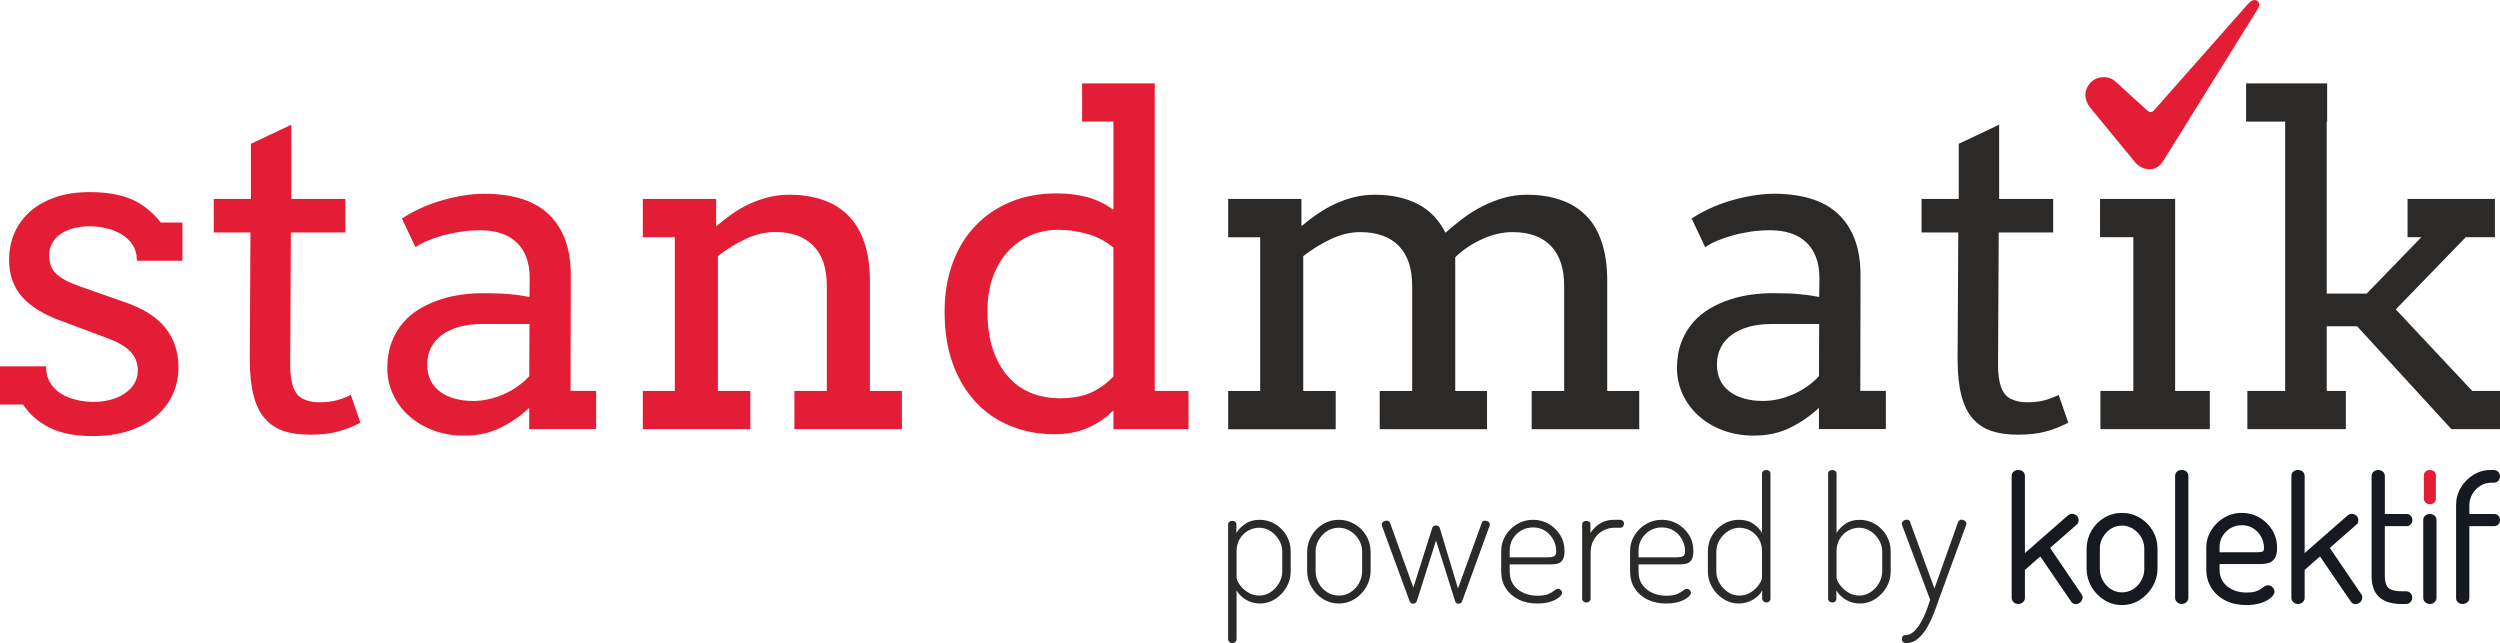
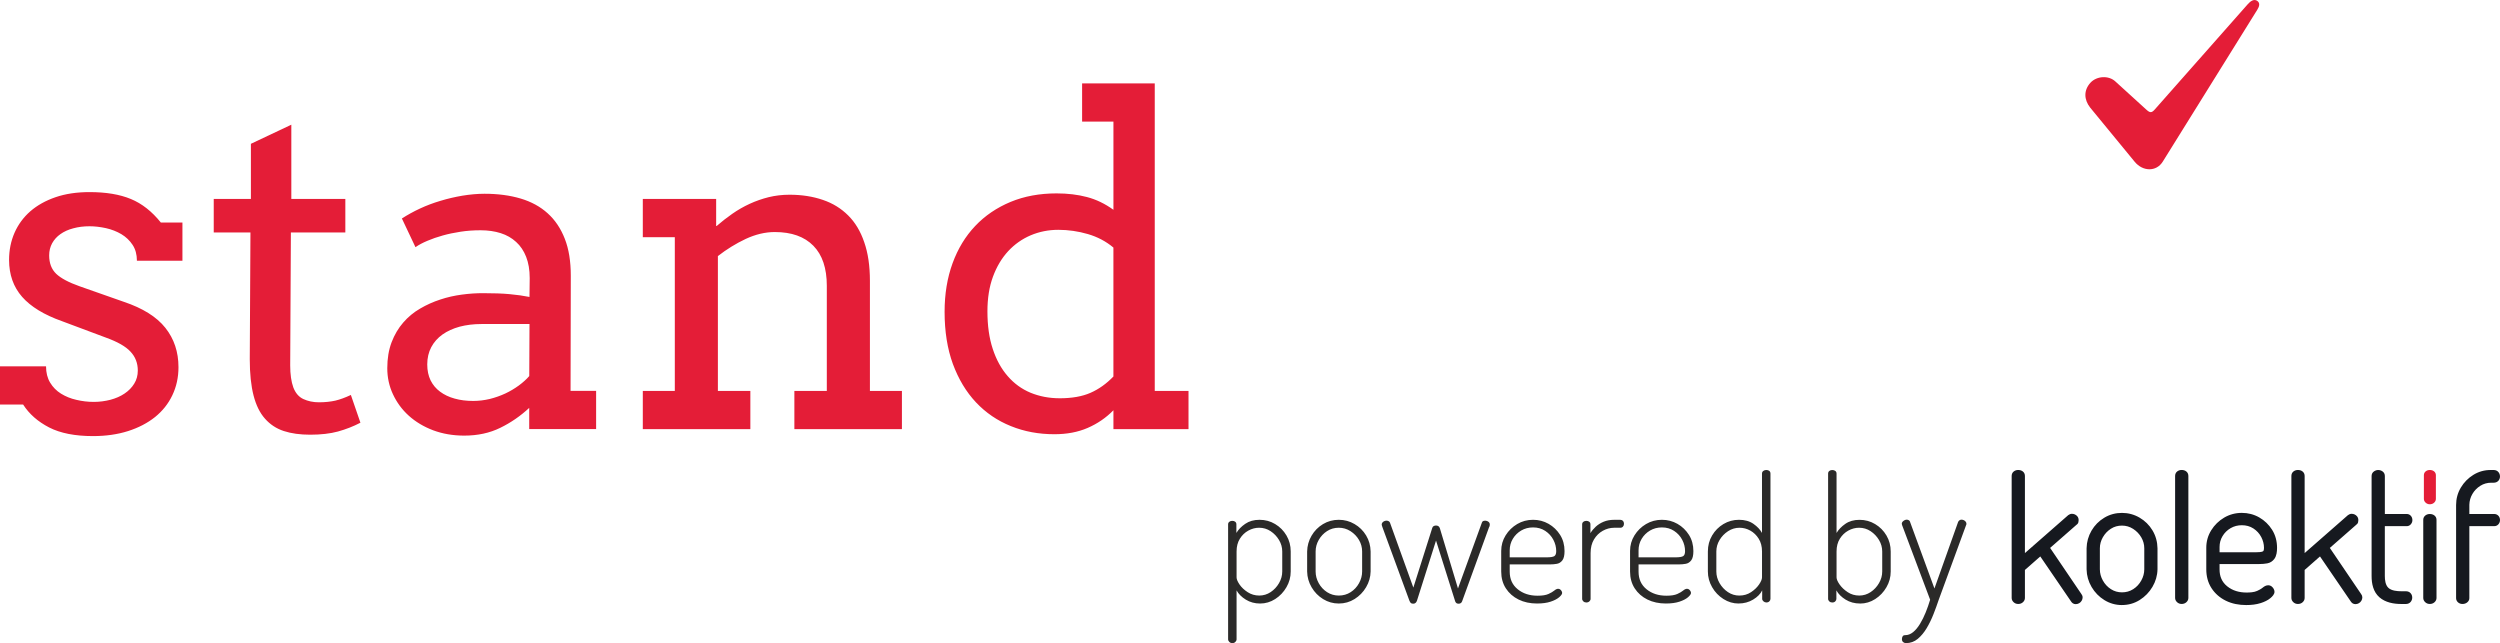
<svg xmlns="http://www.w3.org/2000/svg" xml:space="preserve" width="82.392mm" height="21.195mm" version="1.1" style="shape-rendering:geometricPrecision; text-rendering:geometricPrecision; image-rendering:optimizeQuality; fill-rule:evenodd; clip-rule:evenodd" viewBox="0 0 1473.04 378.93">
  <defs>
    <style type="text/css">
   
    .fil2 {fill:#E41D37}
    .fil4 {fill:#16191F}
    .fil3 {fill:#2B2A29;fill-rule:nonzero}
    .fil0 {fill:#2B2A29;fill-rule:nonzero}
    .fil1 {fill:#E41D37;fill-rule:nonzero}
   
  </style>
  </defs>
  <g id="Layer_x0020_1">
    <g id="_1610534810288">
-       <path class="fil0" d="M723.62 117.23l43.22 0 0 15.82 0.27 0c2.95,-2.5 6.08,-4.92 9.34,-7.1 3.26,-2.23 6.7,-4.2 10.28,-5.85 3.57,-1.66 7.33,-2.95 11.22,-3.93 3.85,-0.94 7.91,-1.43 12.11,-1.43 9.74,0 18.19,1.83 25.25,5.45 7.06,3.62 12.51,9.25 16.36,16.94 3.31,-2.95 6.84,-5.81 10.5,-8.58 3.66,-2.73 7.46,-5.09 11.44,-7.1 3.98,-2.01 8.13,-3.62 12.51,-4.87 4.34,-1.21 8.89,-1.83 13.59,-1.83 7.33,0 13.95,1.03 19.8,3.04 5.86,1.97 10.81,5.05 14.93,9.16 4.11,4.07 7.19,9.34 9.34,15.78 2.15,6.39 3.22,13.99 3.22,22.7l0 64.94 18.86 0 0 22.52 -63.37 0 0 -22.52 19.13 0 0 -61.94c0,-10.37 -2.64,-18.23 -7.86,-23.59 -5.23,-5.41 -12.78,-8.09 -22.66,-8.09 -5.86,0 -11.84,1.43 -17.92,4.2 -6.12,2.81 -11.35,6.35 -15.73,10.59l0 78.84 18.73 0 0 22.52 -63.24 0 0 -22.52 19.13 0 0 -61.94c0,-10.37 -2.64,-18.23 -7.91,-23.59 -5.32,-5.41 -12.87,-8.09 -22.75,-8.09 -5.68,0 -11.4,1.39 -17.16,4.07 -5.76,2.73 -11.22,6.08 -16.36,10.1l0 79.46 19.13 0 0 22.52 -63.37 0 0 -22.52 18.86 0 0 -90.59 -18.86 0 0 -22.53 0 -0.01zm348.14 123.08c-5.14,4.78 -10.81,8.71 -17.07,11.75 -6.26,3.08 -13.32,4.61 -21.27,4.61 -6.66,0 -12.74,-1.07 -18.28,-3.13 -5.54,-2.1 -10.32,-4.96 -14.34,-8.58 -4.02,-3.62 -7.1,-7.86 -9.34,-12.65 -2.23,-4.78 -3.35,-9.92 -3.35,-15.33 0,-5.76 0.85,-10.86 2.55,-15.33 1.7,-4.42 3.98,-8.31 6.84,-11.58 2.82,-3.26 6.12,-6.03 9.92,-8.22 3.8,-2.23 7.78,-4.02 11.93,-5.36 4.15,-1.39 8.36,-2.32 12.69,-2.9 4.34,-0.58 8.44,-0.85 12.38,-0.85 6.25,0 11.57,0.18 15.82,0.58 4.29,0.4 8.18,0.94 11.66,1.65l0.13 -11.13c0,-4.83 -0.71,-8.98 -2.1,-12.51 -1.39,-3.53 -3.35,-6.48 -5.9,-8.76 -2.5,-2.32 -5.54,-4.07 -9.07,-5.19 -3.53,-1.12 -7.51,-1.7 -11.84,-1.7 -4.11,0 -8.05,0.27 -11.8,0.85 -3.75,0.58 -7.29,1.3 -10.54,2.23 -3.26,0.89 -6.3,1.97 -9.03,3.13 -2.77,1.16 -5.09,2.41 -7.02,3.75l-8 -16.9c3.26,-2.1 6.79,-4.07 10.64,-5.85 3.85,-1.79 7.86,-3.31 12.11,-4.56 4.25,-1.3 8.54,-2.28 12.96,-3.04 4.38,-0.71 8.76,-1.12 13,-1.12 7.86,0 14.93,0.94 21.23,2.81 6.3,1.88 11.62,4.78 15.95,8.71 4.38,3.93 7.73,8.94 10.1,15.02 2.37,6.03 3.53,13.32 3.53,21.76l-0.13 67.84 15.06 0 0 22.52 -39.42 0 0 -12.56 0.01 0.01zm-32.98 -4.07c3.22,0 6.44,-0.4 9.7,-1.16 3.22,-0.8 6.26,-1.88 9.16,-3.22 2.86,-1.34 5.54,-2.95 8,-4.74 2.41,-1.79 4.47,-3.62 6.12,-5.54l0.13 -30.66 -28.29 0c-4.69,0 -8.98,0.54 -12.87,1.56 -3.89,1.07 -7.24,2.59 -10.1,4.6 -2.81,2.01 -5.05,4.51 -6.61,7.46 -1.56,2.95 -2.37,6.35 -2.37,10.19 0,3.58 0.67,6.7 1.97,9.39 1.34,2.68 3.17,4.87 5.59,6.66 2.41,1.79 5.27,3.17 8.58,4.07 3.31,0.94 6.97,1.39 11,1.39l-0.01 -0zm139.17 -119.01l31.82 0 0 19.75 -32.09 0 -0.4 78.3c0,5.32 0.63,9.65 1.83,12.96 1.25,3.31 3.22,5.63 5.9,6.88 2.73,1.25 5.76,1.92 9.16,1.92 3.66,0 6.93,-0.36 9.7,-0.98 2.81,-0.67 5.85,-1.79 9.16,-3.35l5.63 16.36c-4.2,2.19 -8.58,3.89 -13.23,5.18 -4.6,1.25 -10.05,1.88 -16.36,1.88 -5.94,0 -11.13,-0.71 -15.51,-2.15 -4.42,-1.43 -8.13,-3.89 -11.13,-7.29 -3.04,-3.4 -5.27,-7.95 -6.75,-13.68 -1.47,-5.72 -2.23,-12.83 -2.23,-21.41l0.4 -74.63 -21.63 0 0 -19.75 21.9 0 0 -32.49 23.82 -11.26 0 43.75 -0 0zm59.44 0l44.24 0 0 113.11 20.42 0 0 22.52 -64.44 0 0 -22.52 19.39 0 0 -90.59 -19.62 0 0 -22.53 0 0zm86.03 -68.11l47.78 0 0 22.52 -0.27 0 0 101.36 23.55 0 32.22 -33.25 -8.13 0 0 -22.53 51.48 0 0 22.53 -17.16 0 -41.25 42.55 45.05 48.04 16.36 0 0 22.52 -28.64 0 -55.55 -60.6 -17.92 0 0 38.08 11.26 0 0 22.52 -58.01 0 0 -22.52 22.26 0 0 -158.7 -23.02 0 0 -22.52 -0.01 0z" />
      <path class="fil1" d="M624.36 234.67c7.24,0 13.32,-1.07 18.19,-3.22 4.91,-2.15 9.39,-5.36 13.49,-9.61l0 -75.97c-4.38,-3.67 -9.38,-6.3 -15.06,-7.96 -5.68,-1.65 -11.49,-2.5 -17.39,-2.5 -5.76,0 -11.17,1.07 -16.27,3.22 -5.05,2.15 -9.48,5.27 -13.27,9.34 -3.8,4.11 -6.79,9.12 -8.98,15.06 -2.19,5.95 -3.26,12.74 -3.26,20.42 0,8.4 1.03,15.78 3.13,22.12 2.1,6.39 5.05,11.75 8.81,16.04 3.75,4.34 8.22,7.6 13.45,9.79 5.27,2.15 10.95,3.26 17.16,3.26l0 0zm13.23 -185.55l42.81 0 0 181.22 19.89 0 0 22.52 -44.24 0 0 -11.13c-4.38,4.47 -9.43,7.91 -15.19,10.41 -5.76,2.5 -12.29,3.71 -19.62,3.71 -9.16,0 -17.7,-1.56 -25.61,-4.78 -7.91,-3.17 -14.75,-7.82 -20.56,-13.99 -5.81,-6.17 -10.32,-13.72 -13.63,-22.66 -3.26,-8.94 -4.87,-19.17 -4.87,-30.7 0,-10.46 1.56,-20.02 4.69,-28.6 3.13,-8.58 7.59,-15.91 13.36,-21.99 5.76,-6.08 12.69,-10.77 20.83,-14.17 8.09,-3.35 17.12,-5.01 27.08,-5.01 6.57,0 12.51,0.72 17.92,2.15 5.45,1.43 10.64,3.93 15.6,7.51l0 -51.97 -18.46 0 0 -22.52 0.01 0zm-169.55 181.22l19.13 0 0 -61.94c0,-10.37 -2.64,-18.23 -7.91,-23.59 -5.32,-5.41 -12.87,-8.09 -22.75,-8.09 -5.68,0 -11.4,1.39 -17.16,4.07 -5.76,2.73 -11.22,6.08 -16.36,10.1l0 79.46 19.13 0 0 22.52 -63.37 0 0 -22.52 18.86 0 0 -90.59 -18.86 0 0 -22.53 43.22 0 0 15.95 0.27 0c2.86,-2.5 5.94,-4.91 9.21,-7.19 3.26,-2.28 6.7,-4.25 10.28,-5.9 3.58,-1.65 7.33,-2.95 11.22,-3.93 3.89,-0.94 7.96,-1.43 12.25,-1.43 7.24,0 13.76,1.03 19.62,3.04 5.85,1.97 10.81,5.05 14.93,9.16 4.11,4.07 7.29,9.34 9.47,15.78 2.24,6.39 3.35,13.99 3.35,22.7l0 64.93 18.86 0 0 22.52 -63.37 0 0 -22.52 0.01 -0zm-189.17 5.9c3.22,0 6.44,-0.4 9.7,-1.16 3.22,-0.8 6.26,-1.88 9.16,-3.22 2.86,-1.34 5.54,-2.95 8,-4.74 2.41,-1.79 4.47,-3.62 6.12,-5.54l0.14 -30.66 -28.29 0c-4.69,0 -8.98,0.54 -12.87,1.56 -3.89,1.07 -7.24,2.59 -10.1,4.6 -2.82,2.01 -5.05,4.51 -6.62,7.46 -1.56,2.95 -2.37,6.35 -2.37,10.19 0,3.58 0.67,6.7 1.97,9.39 1.34,2.68 3.17,4.87 5.59,6.66 2.41,1.79 5.27,3.17 8.58,4.07 3.31,0.94 6.97,1.39 10.99,1.39l-0.01 -0zm32.98 4.07c-5.14,4.78 -10.81,8.71 -17.07,11.76 -6.25,3.08 -13.32,4.6 -21.27,4.6 -6.66,0 -12.74,-1.07 -18.28,-3.13 -5.54,-2.1 -10.32,-4.96 -14.35,-8.58 -4.02,-3.62 -7.1,-7.86 -9.34,-12.65 -2.24,-4.78 -3.35,-9.92 -3.35,-15.33 0,-5.76 0.85,-10.86 2.55,-15.33 1.7,-4.42 3.98,-8.31 6.84,-11.58 2.81,-3.26 6.12,-6.03 9.92,-8.22 3.8,-2.23 7.78,-4.02 11.93,-5.36 4.15,-1.39 8.36,-2.32 12.69,-2.9 4.34,-0.58 8.45,-0.85 12.38,-0.85 6.26,0 11.57,0.18 15.82,0.58 4.29,0.4 8.18,0.94 11.66,1.65l0.13 -11.13c0,-4.83 -0.72,-8.98 -2.1,-12.51 -1.39,-3.53 -3.35,-6.48 -5.9,-8.76 -2.5,-2.32 -5.54,-4.07 -9.07,-5.19 -3.53,-1.12 -7.51,-1.7 -11.84,-1.7 -4.11,0 -8.05,0.27 -11.8,0.85 -3.75,0.58 -7.29,1.3 -10.55,2.23 -3.26,0.89 -6.3,1.97 -9.03,3.13 -2.77,1.16 -5.1,2.41 -7.02,3.75l-8 -16.9c3.26,-2.1 6.8,-4.07 10.64,-5.85 3.84,-1.79 7.86,-3.31 12.11,-4.56 4.24,-1.3 8.54,-2.28 12.96,-3.04 4.38,-0.71 8.76,-1.12 13,-1.12 7.86,0 14.93,0.94 21.23,2.81 6.3,1.88 11.62,4.78 15.95,8.71 4.38,3.93 7.73,8.94 10.1,15.02 2.37,6.03 3.53,13.32 3.53,21.76l-0.14 67.84 15.06 0 0 22.52 -39.42 0 0 -12.56 0.01 0.01zm-140.19 -123.08l31.82 0 0 19.75 -32.09 0 -0.4 78.3c0,5.32 0.63,9.65 1.83,12.96 1.25,3.31 3.22,5.63 5.9,6.88 2.73,1.25 5.76,1.92 9.16,1.92 3.66,0 6.93,-0.36 9.7,-0.98 2.81,-0.67 5.85,-1.79 9.16,-3.35l5.63 16.36c-4.2,2.19 -8.58,3.89 -13.23,5.18 -4.6,1.25 -10.05,1.88 -16.35,1.88 -5.95,0 -11.13,-0.71 -15.51,-2.14 -4.42,-1.43 -8.13,-3.89 -11.13,-7.29 -3.04,-3.4 -5.27,-7.95 -6.75,-13.68 -1.47,-5.72 -2.23,-12.83 -2.23,-21.41l0.4 -74.64 -21.63 0 0 -19.75 21.9 0 0 -32.49 23.82 -11.26 0 43.75 -0 0zm-90.99 36.38c0,-3.66 -0.85,-6.79 -2.55,-9.34 -1.7,-2.59 -3.93,-4.69 -6.61,-6.3 -2.73,-1.61 -5.72,-2.77 -9.03,-3.53 -3.35,-0.72 -6.57,-1.12 -9.7,-1.12 -3.49,0 -6.7,0.4 -9.61,1.21 -2.95,0.76 -5.45,1.92 -7.55,3.4 -2.1,1.47 -3.71,3.26 -4.91,5.41 -1.16,2.15 -1.74,4.51 -1.74,7.15 0,4.51 1.34,8.13 4.11,10.81 2.77,2.64 7.37,5.1 13.81,7.37l26.05 9.16c11.17,3.75 19.35,8.85 24.49,15.33 5.14,6.48 7.73,14.17 7.73,23.2 0,5.99 -1.21,11.53 -3.62,16.54 -2.37,5 -5.81,9.3 -10.19,12.83 -4.42,3.53 -9.74,6.3 -15.91,8.27 -6.21,1.97 -13.09,2.95 -20.69,2.95 -10.54,0 -19.17,-1.7 -25.79,-5.09 -6.66,-3.44 -11.75,-7.91 -15.33,-13.5l-13.63 0 0 -22.52 27.13 0c0,3.75 0.8,6.97 2.41,9.61 1.61,2.68 3.75,4.83 6.39,6.48 2.68,1.65 5.68,2.91 9.07,3.66 3.35,0.8 6.75,1.21 10.28,1.21 3.4,0 6.66,-0.45 9.79,-1.25 3.17,-0.85 5.94,-2.05 8.31,-3.66 2.41,-1.61 4.34,-3.58 5.72,-5.86 1.39,-2.23 2.1,-4.83 2.1,-7.69 0,-4.38 -1.43,-8.09 -4.29,-11.13 -2.81,-3.08 -7.64,-5.81 -14.44,-8.27l-25.92 -9.7c-10.59,-3.75 -18.41,-8.54 -23.51,-14.34 -5.1,-5.81 -7.69,-13.05 -7.69,-21.76 0,-5.76 1.07,-11.08 3.22,-16 2.15,-4.87 5.23,-9.07 9.3,-12.65 4.07,-3.53 9.03,-6.3 14.88,-8.31 5.86,-2.01 12.51,-3 20.02,-3 9.7,0 17.79,1.34 24.35,4.07 6.52,2.68 12.42,7.33 17.65,13.85l12.73 0 0 22.52 -26.86 0 -0.01 0z" />
      <path class="fil2" d="M1264.71 64.65l-18.25 -16.61c-3.99,-3.76 -11.06,-3.3 -14.71,0.68 -4.03,4.39 -3.93,9.93 -0.19,14.67l26.24 31.94c4.72,5.74 12.7,6.04 16.53,-0.09l55.71 -89.52c1.13,-1.81 1.76,-3.77 0.13,-5.07 -2.06,-1.65 -4.3,0.18 -5.79,1.87l-54.8 62.03c-1.84,2.08 -2.83,1.95 -4.86,0.1l0 0z" />
      <path class="fil3" d="M726.06 378.93c-0.68,0 -1.26,-0.24 -1.73,-0.71 -0.48,-0.48 -0.71,-0.99 -0.71,-1.53l0 -67.77c0,-0.61 0.24,-1.1 0.71,-1.48 0.48,-0.37 1.05,-0.56 1.73,-0.56 0.75,0 1.34,0.19 1.78,0.56 0.44,0.37 0.66,0.87 0.66,1.48l0 5.09c1.15,-1.97 2.89,-3.75 5.2,-5.35 2.31,-1.6 5.13,-2.39 8.46,-2.39 3.33,0 6.39,0.83 9.17,2.5 2.79,1.66 5.01,3.91 6.68,6.73 1.66,2.82 2.5,5.96 2.5,9.43l0 11.82c0,3.26 -0.83,6.33 -2.5,9.22 -1.67,2.89 -3.87,5.21 -6.62,6.98 -2.75,1.77 -5.72,2.65 -8.92,2.65 -3.13,0 -5.93,-0.76 -8.41,-2.29 -2.48,-1.53 -4.3,-3.35 -5.45,-5.45l0 28.84c0,0.54 -0.24,1.05 -0.71,1.53 -0.47,0.48 -1.09,0.71 -1.83,0.71zm15.9 -28.02c2.45,0 4.69,-0.68 6.73,-2.04 2.04,-1.36 3.69,-3.13 4.94,-5.3 1.26,-2.17 1.89,-4.45 1.89,-6.83l0 -11.82c0,-2.38 -0.63,-4.62 -1.89,-6.73 -1.26,-2.11 -2.9,-3.84 -4.94,-5.2 -2.04,-1.36 -4.31,-2.04 -6.83,-2.04 -2.17,0 -4.28,0.56 -6.32,1.68 -2.04,1.12 -3.7,2.72 -4.99,4.79 -1.29,2.07 -1.94,4.57 -1.94,7.49l0 15.28c0,1.09 0.58,2.48 1.73,4.18 1.15,1.7 2.75,3.21 4.79,4.54 2.04,1.32 4.31,1.99 6.83,1.99zm46.88 4.69c-3.33,0 -6.4,-0.87 -9.22,-2.6 -2.82,-1.73 -5.08,-4.04 -6.78,-6.93 -1.7,-2.89 -2.58,-6 -2.65,-9.32l0 -11.82c0.07,-3.33 0.93,-6.42 2.6,-9.28 1.66,-2.85 3.91,-5.13 6.72,-6.83 2.82,-1.7 5.93,-2.55 9.33,-2.55 3.33,0 6.42,0.83 9.27,2.5 2.85,1.66 5.13,3.91 6.83,6.73 1.7,2.82 2.58,5.96 2.65,9.43l0 11.82c-0.07,3.26 -0.95,6.33 -2.65,9.22 -1.7,2.89 -3.96,5.21 -6.78,6.98 -2.82,1.77 -5.93,2.65 -9.33,2.65zm0 -4.69c2.58,0 4.91,-0.66 6.98,-1.99 2.07,-1.32 3.72,-3.09 4.94,-5.3 1.22,-2.21 1.83,-4.5 1.83,-6.88l0 -11.82c0,-2.38 -0.61,-4.62 -1.83,-6.73 -1.22,-2.11 -2.89,-3.84 -4.99,-5.2 -2.11,-1.36 -4.42,-2.04 -6.93,-2.04 -2.58,0 -4.89,0.66 -6.93,1.99 -2.04,1.32 -3.67,3.06 -4.89,5.2 -1.22,2.14 -1.83,4.4 -1.83,6.78l0 11.82c0,2.38 0.61,4.67 1.83,6.88 1.22,2.21 2.87,3.97 4.94,5.3 2.07,1.32 4.36,1.99 6.88,1.99zm43.82 4.79c-0.61,0 -1.07,-0.14 -1.37,-0.41 -0.31,-0.27 -0.6,-0.75 -0.87,-1.43l-15.9 -43.31c-0.07,-0.21 -0.15,-0.46 -0.25,-0.77 -0.1,-0.31 -0.15,-0.53 -0.15,-0.66 0,-0.48 0.14,-0.88 0.41,-1.22 0.27,-0.34 0.63,-0.61 1.07,-0.82 0.44,-0.2 0.9,-0.31 1.37,-0.31 0.41,0 0.82,0.1 1.22,0.31 0.41,0.21 0.68,0.51 0.82,0.92l13.76 38.22 11.11 -35.05c0.14,-0.54 0.41,-0.94 0.82,-1.17 0.41,-0.24 0.88,-0.36 1.43,-0.36 0.54,0 1,0.12 1.37,0.36 0.38,0.24 0.66,0.63 0.87,1.17l10.7 35.56 14.06 -38.72c0.2,-0.81 0.85,-1.22 1.94,-1.22 0.41,0 0.83,0.09 1.27,0.26 0.44,0.17 0.8,0.42 1.07,0.76 0.27,0.34 0.41,0.75 0.41,1.22 0,0.21 -0.03,0.48 -0.1,0.82 -0.07,0.34 -0.17,0.58 -0.31,0.71l-15.9 43.72c-0.2,0.54 -0.49,0.92 -0.87,1.12 -0.37,0.2 -0.76,0.31 -1.17,0.31 -0.54,0 -0.97,-0.1 -1.27,-0.31 -0.3,-0.2 -0.56,-0.54 -0.76,-1.02l-11.31 -35.87 -11.21 35.36c-0.2,0.61 -0.49,1.07 -0.87,1.38 -0.37,0.31 -0.83,0.46 -1.37,0.46zm73.07 -0.1c-4.14,0 -7.8,-0.78 -10.95,-2.34 -3.16,-1.56 -5.65,-3.75 -7.49,-6.57 -1.83,-2.82 -2.75,-6.13 -2.75,-9.94l0 -12.13c0,-3.33 0.87,-6.39 2.6,-9.17 1.73,-2.79 4.01,-5.01 6.83,-6.68 2.82,-1.66 5.93,-2.5 9.33,-2.5 3.33,0 6.39,0.8 9.17,2.39 2.79,1.6 5.04,3.77 6.78,6.52 1.73,2.75 2.6,5.93 2.6,9.53 0,2.51 -0.42,4.33 -1.27,5.45 -0.85,1.12 -1.92,1.8 -3.21,2.04 -1.29,0.24 -2.69,0.36 -4.18,0.36l-23.64 0 0 4.28c0,4.35 1.56,7.8 4.69,10.34 3.12,2.55 7.03,3.82 11.72,3.82 2.79,0 4.92,-0.34 6.42,-1.02 1.5,-0.68 2.65,-1.36 3.47,-2.04 0.81,-0.68 1.56,-1.02 2.24,-1.02 0.48,0 0.88,0.13 1.22,0.41 0.34,0.27 0.61,0.6 0.82,0.97 0.2,0.37 0.31,0.73 0.31,1.07 0,0.68 -0.6,1.53 -1.78,2.55 -1.19,1.02 -2.87,1.89 -5.05,2.6 -2.17,0.71 -4.79,1.07 -7.85,1.07zm-16.2 -27.21l21.71 0c2.31,0 3.84,-0.24 4.59,-0.71 0.75,-0.48 1.12,-1.46 1.12,-2.96 0,-2.31 -0.56,-4.53 -1.68,-6.67 -1.12,-2.14 -2.72,-3.89 -4.79,-5.25 -2.07,-1.36 -4.47,-2.04 -7.18,-2.04 -2.58,0 -4.91,0.61 -6.98,1.83 -2.07,1.22 -3.72,2.86 -4.94,4.89 -1.22,2.04 -1.83,4.28 -1.83,6.73l0 4.18zm45.14 26.6c-0.68,0 -1.26,-0.22 -1.73,-0.66 -0.48,-0.44 -0.71,-0.93 -0.71,-1.48l0 -43.92c0,-0.61 0.24,-1.1 0.71,-1.48 0.47,-0.37 1.05,-0.56 1.73,-0.56 0.75,0 1.34,0.19 1.78,0.56 0.44,0.37 0.66,0.87 0.66,1.48l0 5.2c0.81,-1.36 1.87,-2.63 3.16,-3.82 1.29,-1.19 2.84,-2.16 4.64,-2.91 1.8,-0.75 3.86,-1.12 6.16,-1.12l3.67 0c0.61,0 1.12,0.22 1.53,0.66 0.41,0.44 0.61,1 0.61,1.68 0,0.68 -0.21,1.24 -0.61,1.68 -0.41,0.44 -0.92,0.66 -1.53,0.66l-3.67 0c-2.31,0 -4.53,0.6 -6.67,1.78 -2.14,1.19 -3.87,2.89 -5.2,5.1 -1.32,2.21 -1.99,4.87 -1.99,8l0 27.01c0,0.54 -0.24,1.04 -0.71,1.48 -0.48,0.44 -1.09,0.66 -1.84,0.66zm46.98 0.61c-4.14,0 -7.8,-0.78 -10.95,-2.34 -3.16,-1.56 -5.65,-3.75 -7.49,-6.57 -1.83,-2.82 -2.75,-6.13 -2.75,-9.94l0 -12.13c0,-3.33 0.87,-6.39 2.6,-9.17 1.73,-2.79 4.01,-5.01 6.83,-6.68 2.82,-1.66 5.93,-2.5 9.33,-2.5 3.33,0 6.39,0.8 9.17,2.39 2.79,1.6 5.04,3.77 6.78,6.52 1.73,2.75 2.6,5.93 2.6,9.53 0,2.51 -0.42,4.33 -1.27,5.45 -0.85,1.12 -1.92,1.8 -3.21,2.04 -1.29,0.24 -2.69,0.36 -4.18,0.36l-23.64 0 0 4.28c0,4.35 1.56,7.8 4.69,10.34 3.12,2.55 7.03,3.82 11.72,3.82 2.79,0 4.92,-0.34 6.42,-1.02 1.5,-0.68 2.65,-1.36 3.47,-2.04 0.81,-0.68 1.56,-1.02 2.24,-1.02 0.48,0 0.88,0.13 1.22,0.41 0.34,0.27 0.61,0.6 0.82,0.97 0.2,0.37 0.31,0.73 0.31,1.07 0,0.68 -0.6,1.53 -1.78,2.55 -1.19,1.02 -2.87,1.89 -5.05,2.6 -2.17,0.71 -4.79,1.07 -7.85,1.07zm-16.2 -27.21l21.71 0c2.31,0 3.84,-0.24 4.59,-0.71 0.75,-0.48 1.12,-1.46 1.12,-2.96 0,-2.31 -0.56,-4.53 -1.68,-6.67 -1.12,-2.14 -2.72,-3.89 -4.79,-5.25 -2.07,-1.36 -4.47,-2.04 -7.18,-2.04 -2.58,0 -4.91,0.61 -6.98,1.83 -2.07,1.22 -3.72,2.86 -4.94,4.89 -1.22,2.04 -1.83,4.28 -1.83,6.73l0 4.18zm59 27.21c-3.19,0 -6.18,-0.88 -8.97,-2.65 -2.79,-1.77 -5.01,-4.09 -6.67,-6.98 -1.66,-2.89 -2.5,-5.96 -2.5,-9.22l0 -11.82c0,-3.47 0.83,-6.61 2.5,-9.43 1.66,-2.82 3.89,-5.06 6.67,-6.73 2.79,-1.66 5.84,-2.5 9.17,-2.5 3.4,0 6.23,0.8 8.51,2.39 2.28,1.6 3.96,3.38 5.04,5.35l0 -34.95c0,-0.68 0.26,-1.21 0.77,-1.58 0.51,-0.37 1.1,-0.56 1.78,-0.56 0.75,0 1.34,0.19 1.78,0.56 0.44,0.37 0.66,0.9 0.66,1.58l0 73.78c0,0.54 -0.22,1.04 -0.66,1.48 -0.44,0.44 -1.04,0.66 -1.78,0.66 -0.61,0 -1.17,-0.22 -1.68,-0.66 -0.51,-0.44 -0.76,-0.93 -0.76,-1.48l0 -5c-1.02,2.11 -2.8,3.92 -5.35,5.45 -2.55,1.53 -5.38,2.29 -8.51,2.29zm0.41 -4.69c2.58,0 4.87,-0.66 6.88,-1.99 2,-1.32 3.58,-2.84 4.74,-4.54 1.15,-1.7 1.73,-3.09 1.73,-4.18l0 -15.28c0,-2.92 -0.65,-5.42 -1.94,-7.49 -1.29,-2.07 -2.94,-3.67 -4.94,-4.79 -2,-1.12 -4.13,-1.68 -6.37,-1.68 -2.44,0 -4.7,0.68 -6.78,2.04 -2.07,1.36 -3.74,3.09 -4.99,5.2 -1.26,2.11 -1.89,4.35 -1.89,6.73l0 11.82c0,2.38 0.63,4.65 1.89,6.83 1.26,2.17 2.91,3.94 4.94,5.3 2.04,1.36 4.28,2.04 6.73,2.04zm71.13 4.69c-3.19,0 -6.03,-0.76 -8.51,-2.29 -2.48,-1.53 -4.3,-3.35 -5.45,-5.45l0 5c0,0.54 -0.22,1.04 -0.66,1.48 -0.44,0.44 -1.04,0.66 -1.78,0.66 -0.68,0 -1.26,-0.22 -1.73,-0.66 -0.48,-0.44 -0.71,-0.93 -0.71,-1.48l0 -73.78c0,-0.68 0.24,-1.21 0.71,-1.58 0.48,-0.37 1.05,-0.56 1.73,-0.56 0.75,0 1.36,0.19 1.83,0.56 0.48,0.37 0.71,0.9 0.71,1.58l0 34.95c1.15,-1.97 2.87,-3.75 5.15,-5.35 2.28,-1.6 5.08,-2.39 8.41,-2.39 3.33,0 6.39,0.83 9.17,2.5 2.79,1.66 5.01,3.91 6.68,6.73 1.66,2.82 2.5,5.96 2.5,9.43l0 11.82c0,3.26 -0.83,6.33 -2.5,9.22 -1.67,2.89 -3.87,5.21 -6.63,6.98 -2.75,1.77 -5.72,2.65 -8.92,2.65zm-0.51 -4.69c2.45,0 4.69,-0.68 6.73,-2.04 2.04,-1.36 3.69,-3.13 4.94,-5.3 1.26,-2.17 1.89,-4.45 1.89,-6.83l0 -11.82c0,-2.38 -0.63,-4.62 -1.89,-6.73 -1.26,-2.11 -2.9,-3.84 -4.94,-5.2 -2.04,-1.36 -4.31,-2.04 -6.83,-2.04 -2.17,0 -4.28,0.56 -6.32,1.68 -2.04,1.12 -3.7,2.72 -4.99,4.79 -1.29,2.07 -1.94,4.57 -1.94,7.49l0 15.28c0,1.09 0.6,2.48 1.78,4.18 1.19,1.7 2.78,3.21 4.79,4.54 2,1.32 4.26,1.99 6.78,1.99zm27.51 28.02c-0.61,0 -1.15,-0.2 -1.63,-0.61 -0.48,-0.41 -0.71,-0.99 -0.71,-1.73 0,-0.61 0.14,-1.15 0.41,-1.63 0.27,-0.48 0.75,-0.71 1.43,-0.71 1.7,0 3.28,-0.59 4.74,-1.78 1.46,-1.19 2.82,-2.82 4.08,-4.89 1.26,-2.07 2.38,-4.33 3.36,-6.78 0.99,-2.45 1.85,-4.93 2.6,-7.44l-16.51 -43.92c-0.14,-0.34 -0.2,-0.61 -0.2,-0.81 0,-0.48 0.15,-0.88 0.46,-1.22 0.31,-0.34 0.68,-0.63 1.12,-0.87 0.44,-0.24 0.9,-0.36 1.37,-0.36 0.41,0 0.82,0.12 1.22,0.36 0.41,0.24 0.65,0.56 0.71,0.97l14.37 39.23 13.96 -39.23c0.2,-0.41 0.48,-0.73 0.82,-0.97 0.34,-0.24 0.71,-0.36 1.12,-0.36 0.48,0 0.93,0.1 1.37,0.3 0.44,0.2 0.82,0.49 1.12,0.87 0.3,0.37 0.46,0.8 0.46,1.27 0,0.34 -0.07,0.61 -0.21,0.81l-16.1 43.92c-0.88,2.65 -1.9,5.45 -3.06,8.41 -1.15,2.96 -2.5,5.72 -4.02,8.3 -1.53,2.58 -3.3,4.7 -5.3,6.37 -2,1.67 -4.33,2.5 -6.98,2.5z" />
      <path class="fil4" d="M1250.3 349.02c2.39,0 4.61,-0.59 6.63,-1.88 2.02,-1.29 3.59,-3 4.75,-5.1 1.14,-2.05 1.76,-4.24 1.76,-6.59l0 -12.4c0,-2.29 -0.6,-4.43 -1.75,-6.41 -1.2,-2.06 -2.82,-3.73 -4.82,-5.02 -2,-1.29 -4.19,-1.93 -6.57,-1.93 -2.37,0 -4.58,0.58 -6.57,1.88 -1.98,1.29 -3.55,2.96 -4.71,5.01 -1.15,2.01 -1.75,4.16 -1.75,6.47l0 12.4c0,2.35 0.63,4.54 1.76,6.59 1.16,2.09 2.73,3.81 4.75,5.1 1.99,1.27 4.16,1.88 6.52,1.88zm0 7.49c-3.71,0 -7.18,-0.97 -10.35,-2.92 -3.15,-1.93 -5.67,-4.53 -7.54,-7.71 -1.88,-3.2 -2.88,-6.69 -2.96,-10.41l0 -12.44c0.08,-3.69 1.04,-7.16 2.9,-10.35 1.85,-3.17 4.36,-5.72 7.5,-7.61 3.2,-1.93 6.71,-2.86 10.44,-2.86 3.7,0 7.18,0.93 10.37,2.79 3.17,1.85 5.72,4.36 7.61,7.5 1.94,3.23 2.89,6.77 2.96,10.54l0 12.43c-0.08,3.68 -1.09,7.13 -2.96,10.3 -1.88,3.19 -4.4,5.79 -7.53,7.76 -3.19,2 -6.7,2.97 -10.46,2.97zm204.67 -53.66l14.64 0c0.97,0 1.84,0.34 2.5,1.06 0.63,0.69 0.93,1.54 0.93,2.47 0,0.93 -0.29,1.78 -0.89,2.49 -0.65,0.77 -1.53,1.15 -2.53,1.15l-14.64 0 0 42.43c0,1.02 -0.5,1.87 -1.28,2.5 -0.8,0.64 -1.76,0.92 -2.78,0.92 -0.99,0 -1.9,-0.31 -2.64,-0.98 -0.7,-0.65 -1.11,-1.48 -1.11,-2.44l0 -54.89c0,-3.67 0.92,-7.12 2.8,-10.28 1.84,-3.09 4.32,-5.6 7.37,-7.49 3.1,-1.91 6.5,-2.86 10.13,-2.86l1.82 0c1.08,0 2.08,0.36 2.79,1.2 0.65,0.75 0.95,1.66 0.95,2.65 0,0.96 -0.33,1.82 -0.98,2.53 -0.73,0.79 -1.71,1.11 -2.76,1.11l-1.39 0c-2.33,0 -4.5,0.58 -6.47,1.83 -1.93,1.22 -3.5,2.82 -4.65,4.8 -1.14,1.95 -1.74,4.06 -1.8,6.32l0 5.49zm-23.3 53.02c-1.02,0 -1.94,-0.34 -2.69,-1.04 -0.71,-0.66 -1.16,-1.51 -1.16,-2.49l0 -46.06c0,-1.03 0.43,-1.92 1.24,-2.56 0.76,-0.6 1.66,-0.86 2.61,-0.86 0.99,0 1.93,0.25 2.72,0.86 0.81,0.64 1.24,1.53 1.24,2.56l0 46.06c0,0.99 -0.45,1.83 -1.16,2.49 -0.78,0.72 -1.75,1.04 -2.8,1.04zm-26.5 -53.02l12.93 0c0.94,0 1.76,0.37 2.39,1.06 0.66,0.72 0.93,1.62 0.93,2.58 0,0.89 -0.32,1.7 -0.89,2.38 -0.62,0.74 -1.46,1.15 -2.42,1.15l-12.93 0 0 29.39c0,2.3 0.33,5.31 2.11,6.97 1.83,1.71 5.22,2 7.62,2l2.67 0c1.05,0 2.04,0.32 2.76,1.11 0.68,0.73 0.98,1.65 0.98,2.64 0,0.95 -0.33,1.82 -0.95,2.55 -0.72,0.83 -1.71,1.2 -2.79,1.2l-2.67 0c-4.55,0 -9.39,-0.87 -12.92,-3.95 -3.6,-3.14 -4.61,-7.93 -4.61,-12.51l0 -58.95c0,-1.12 0.48,-2.08 1.41,-2.72 0.73,-0.5 1.55,-0.81 2.44,-0.81 0.96,0 1.86,0.27 2.63,0.84 0.89,0.65 1.33,1.6 1.33,2.69l0 22.4zm-47.24 23.03l25.49 -22.33 0.05 -0.04c0.63,-0.45 1.35,-0.77 2.14,-0.77 0.61,0 1.21,0.13 1.76,0.38 0.59,0.27 1.09,0.67 1.49,1.17 0.5,0.63 0.71,1.39 0.71,2.19 0,0.4 -0.05,0.8 -0.14,1.19 -0.15,0.67 -0.56,1.19 -1.12,1.56l-15.53 13.61 18.47 27.24c0.44,0.56 0.67,1.22 0.67,1.93 0,0.69 -0.2,1.34 -0.55,1.93 -0.36,0.62 -0.86,1.12 -1.48,1.48 -0.63,0.36 -1.31,0.55 -2.04,0.55 -1.22,0 -2.17,-0.64 -2.79,-1.66l-18.08 -26.45 -9.05 7.96 0 16.52c0,0.99 -0.45,1.83 -1.16,2.49 -0.78,0.72 -1.75,1.04 -2.8,1.04 -1.02,0 -1.94,-0.34 -2.69,-1.04 -0.71,-0.66 -1.16,-1.51 -1.16,-2.49l0 -71.89c0,-1.06 0.4,-2.01 1.24,-2.67 0.76,-0.59 1.65,-0.86 2.61,-0.86 0.99,0 1.93,0.24 2.72,0.86 0.84,0.66 1.24,1.61 1.24,2.67l0 45.43zm-50.13 6.47l0 3.21c0,3.97 1.33,7.31 4.44,9.85 3.3,2.69 7.27,3.72 11.48,3.72 1.94,0 4.42,-0.14 6.2,-0.95 1.14,-0.52 2.37,-1.15 3.34,-1.96 0.89,-0.74 1.98,-1.37 3.17,-1.37 0.77,0 1.48,0.23 2.08,0.71 0.48,0.39 0.88,0.86 1.18,1.4 0.29,0.54 0.48,1.12 0.48,1.74 0,1.46 -1.28,2.76 -2.32,3.65 -1.62,1.39 -3.72,2.31 -5.73,2.97 -2.75,0.9 -5.74,1.19 -8.63,1.19 -4.17,0 -8.3,-0.73 -12.06,-2.59 -3.43,-1.7 -6.27,-4.13 -8.36,-7.35 -2.18,-3.35 -3.09,-7.15 -3.09,-11.12l0 -12.72c0,-3.7 0.96,-7.15 2.92,-10.3 1.92,-3.09 4.47,-5.58 7.6,-7.43 3.21,-1.89 6.72,-2.8 10.43,-2.8 3.64,0 7.09,0.87 10.26,2.68 3.12,1.79 5.64,4.23 7.56,7.27 2.04,3.24 2.92,6.87 2.92,10.68 0,2.14 -0.27,4.74 -1.6,6.49 -1.05,1.39 -2.44,2.31 -4.16,2.62 -1.52,0.28 -3.07,0.4 -4.61,0.4l-23.51 0zm-22.34 23.51c-1.02,0 -1.94,-0.34 -2.69,-1.04 -0.71,-0.66 -1.16,-1.51 -1.16,-2.49l0 -71.89c0,-1.06 0.4,-2.01 1.24,-2.67 0.76,-0.59 1.66,-0.86 2.61,-0.86 0.99,0 1.93,0.24 2.72,0.86 0.84,0.66 1.24,1.61 1.24,2.67l0 71.89c0,0.99 -0.45,1.83 -1.16,2.49 -0.78,0.72 -1.75,1.04 -2.8,1.04zm-92.34 -29.98l25.49 -22.33 0.05 -0.04c0.63,-0.45 1.35,-0.77 2.14,-0.77 0.61,0 1.21,0.13 1.76,0.38 0.59,0.27 1.09,0.67 1.49,1.17 0.5,0.63 0.71,1.39 0.71,2.19 0,0.4 -0.05,0.8 -0.14,1.19 -0.15,0.67 -0.56,1.19 -1.13,1.56l-15.53 13.61 18.47 27.24c0.44,0.56 0.68,1.22 0.68,1.93 0,0.69 -0.2,1.34 -0.55,1.93 -0.36,0.62 -0.86,1.12 -1.48,1.48 -0.63,0.36 -1.31,0.55 -2.04,0.55 -1.22,0 -2.17,-0.64 -2.79,-1.66l-18.08 -26.45 -9.06 7.96 0 16.52c0,0.99 -0.45,1.83 -1.16,2.49 -0.78,0.72 -1.75,1.04 -2.8,1.04 -1.02,0 -1.94,-0.34 -2.69,-1.04 -0.71,-0.66 -1.16,-1.51 -1.16,-2.49l0 -71.89c0,-1.06 0.4,-2.01 1.24,-2.67 0.76,-0.59 1.65,-0.86 2.61,-0.86 0.99,0 1.93,0.24 2.72,0.86 0.84,0.66 1.24,1.61 1.24,2.67l0 45.43zm114.68 -0.48l21.48 0c0.96,0 3.33,-0.05 4.12,-0.55 0.52,-0.33 0.58,-1.47 0.58,-2.01 0,-2.27 -0.57,-4.4 -1.62,-6.41 -1.09,-2.08 -2.63,-3.74 -4.59,-5.03 -2.06,-1.35 -4.38,-1.93 -6.83,-1.93 -2.37,0 -4.62,0.54 -6.67,1.75 -1.97,1.16 -3.56,2.72 -4.73,4.68 -1.18,1.97 -1.74,4.1 -1.74,6.39l0 3.1z" />
      <path class="fil2" d="M1431.67 297.12c-0.93,0 -1.76,-0.31 -2.44,-0.94 -0.64,-0.59 -1.04,-1.34 -1.04,-2.22l0 -13.99c0,-0.92 0.38,-1.7 1.1,-2.27 0.69,-0.54 1.51,-0.78 2.38,-0.78 0.9,0 1.77,0.22 2.49,0.78 0.72,0.57 1.1,1.35 1.1,2.27l0 13.99c0,0.88 -0.4,1.63 -1.04,2.22 -0.71,0.66 -1.59,0.94 -2.55,0.94z" />
    </g>
  </g>
</svg>